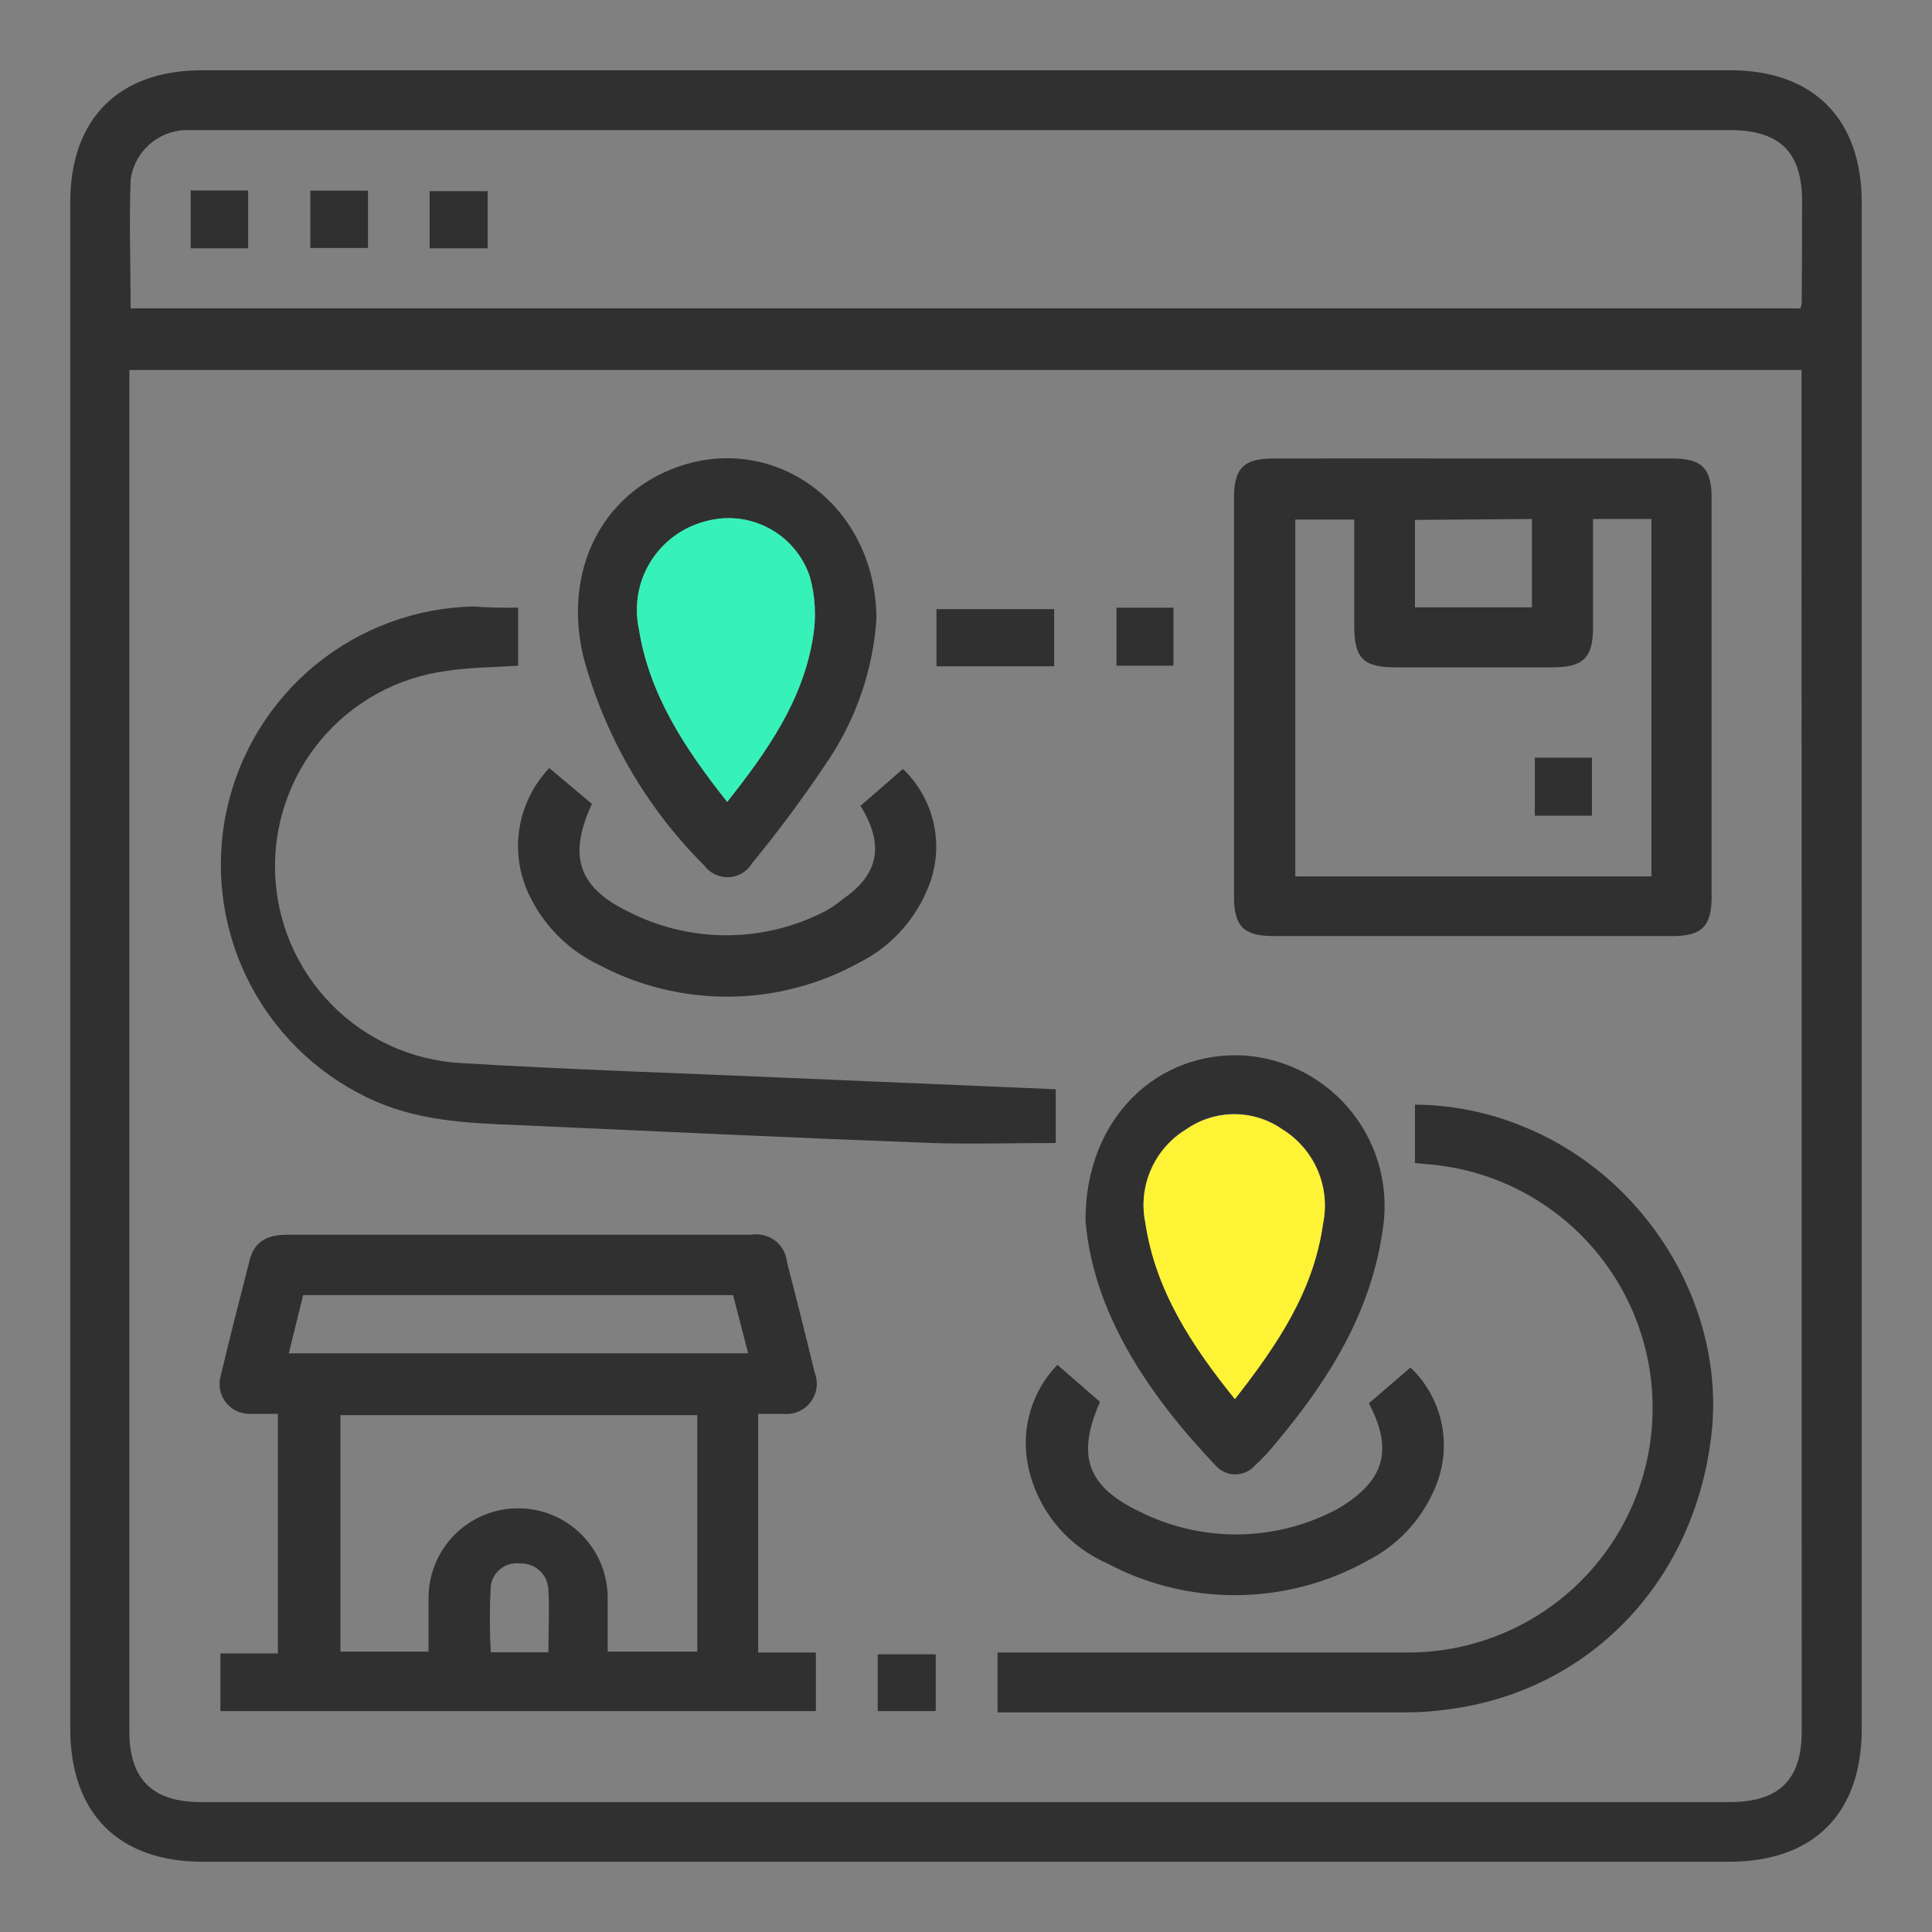
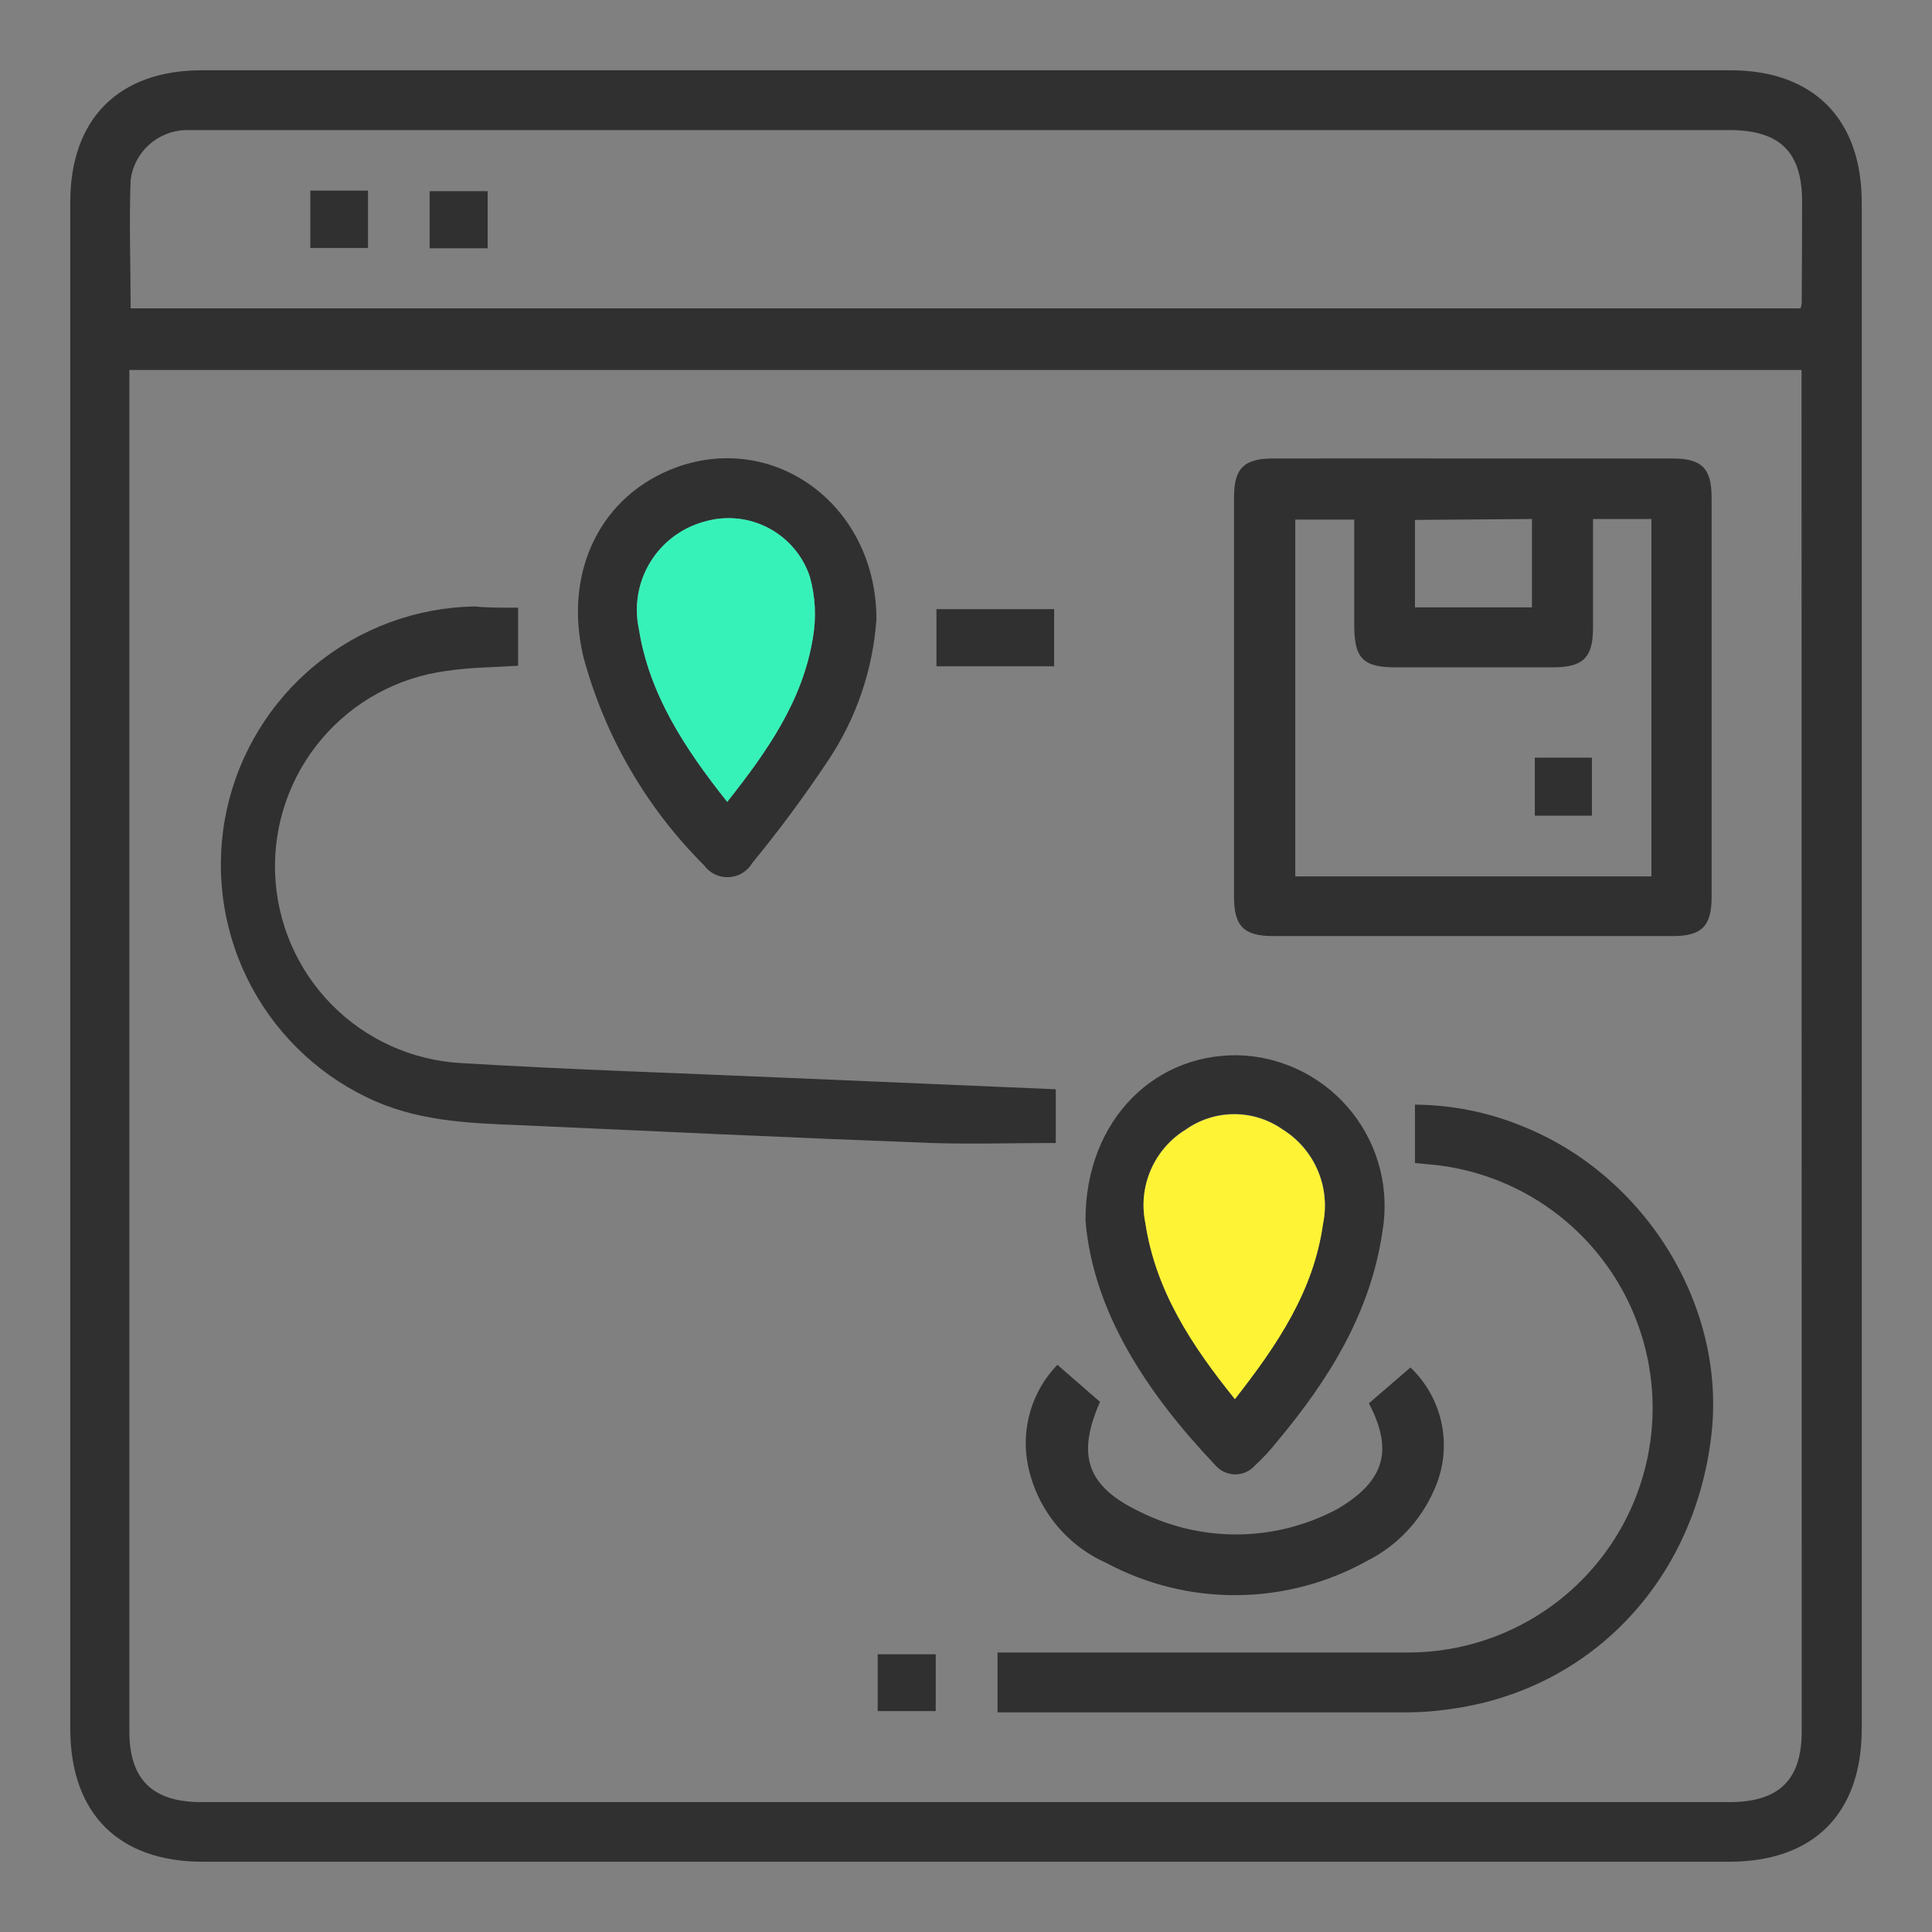
<svg xmlns="http://www.w3.org/2000/svg" width="55" height="55" viewBox="0 0 55 55" fill="none">
  <rect x="0" y="0" width="55" height="55" fill="#808080" stroke="none" />
  <path d="M49.252 2H5.754C3.377 2 2 3.382 2 5.759V49.206C2 51.623 3.372 53 5.774 53H49.221C51.633 53 53 51.628 53 49.211V5.769C53 3.382 51.623 2 49.252 2ZM51.291 49.292C51.291 50.664 50.649 51.297 49.252 51.302H5.723C4.346 51.302 3.683 50.659 3.683 49.292V10.532H51.286L51.291 49.292ZM51.291 8.63C51.284 8.68 51.272 8.73 51.256 8.778H3.719C3.719 7.549 3.673 6.33 3.719 5.116C3.769 4.734 3.954 4.382 4.24 4.123C4.526 3.865 4.894 3.716 5.279 3.703C5.437 3.703 5.601 3.703 5.759 3.703H49.226C50.674 3.703 51.302 4.326 51.302 5.743C51.302 6.718 51.297 7.671 51.291 8.63Z" fill="#303030" />
-   <path d="M6.274 48.711V47.069H7.911V40.25C7.646 40.25 7.365 40.25 7.09 40.25C6.96 40.249 6.833 40.218 6.718 40.16C6.602 40.102 6.501 40.019 6.423 39.916C6.345 39.813 6.291 39.694 6.266 39.567C6.241 39.44 6.245 39.309 6.279 39.184C6.544 38.067 6.83 36.955 7.115 35.844C7.253 35.334 7.625 35.15 8.166 35.15C11.914 35.15 15.668 35.15 19.422 35.15C20.074 35.15 20.727 35.15 21.385 35.15C21.504 35.13 21.626 35.135 21.744 35.164C21.861 35.193 21.971 35.246 22.067 35.32C22.163 35.394 22.242 35.486 22.3 35.592C22.358 35.698 22.394 35.815 22.405 35.935C22.677 36.983 22.939 38.028 23.191 39.072C23.245 39.209 23.264 39.358 23.245 39.505C23.225 39.651 23.169 39.79 23.08 39.909C22.991 40.027 22.874 40.12 22.739 40.18C22.604 40.24 22.455 40.264 22.308 40.25C22.079 40.25 21.849 40.25 21.584 40.25V47.043H23.226V48.711H6.274ZM19.85 40.286H9.691V47.018H12.2V45.488C12.2 44.811 12.469 44.163 12.947 43.685C13.425 43.206 14.074 42.938 14.75 42.938C15.426 42.938 16.075 43.206 16.553 43.685C17.031 44.163 17.3 44.811 17.3 45.488V47.018H19.85V40.286ZM8.63 36.869L8.222 38.526H21.298L20.87 36.869H8.63ZM15.612 47.038C15.612 46.421 15.643 45.84 15.612 45.268C15.61 45.165 15.587 45.064 15.546 44.969C15.504 44.875 15.444 44.79 15.369 44.719C15.294 44.648 15.205 44.593 15.109 44.557C15.012 44.521 14.909 44.504 14.806 44.508C14.708 44.496 14.609 44.502 14.514 44.528C14.418 44.554 14.329 44.599 14.251 44.66C14.173 44.721 14.108 44.796 14.06 44.882C14.012 44.968 13.981 45.063 13.97 45.161C13.937 45.786 13.937 46.413 13.97 47.038H15.612Z" fill="#303030" />
  <path d="M42.004 13.052C43.881 13.052 45.758 13.052 47.614 13.052C48.446 13.052 48.726 13.332 48.726 14.169C48.726 17.956 48.726 21.745 48.726 25.537C48.726 26.368 48.446 26.648 47.614 26.648C43.823 26.648 40.034 26.648 36.246 26.648C35.41 26.648 35.13 26.368 35.13 25.531V14.164C35.13 13.332 35.41 13.052 36.246 13.052C38.179 13.047 40.092 13.052 42.004 13.052ZM47.013 24.95V14.775H45.35V17.866C45.35 18.728 45.069 18.998 44.197 18.998C42.708 18.998 41.224 18.998 39.735 18.998C38.802 18.998 38.552 18.743 38.552 17.795V14.791H36.874V24.95H47.013ZM40.281 14.801V17.29H43.611V14.775L40.281 14.801Z" fill="#303030" />
  <path d="M14.75 17.3V18.952C14.051 18.998 13.363 18.998 12.71 19.1C11.324 19.282 10.056 19.974 9.153 21.042C8.251 22.11 7.78 23.476 7.832 24.873C7.885 26.27 8.457 27.597 9.436 28.594C10.416 29.591 11.732 30.187 13.128 30.264C16.255 30.453 19.386 30.55 22.517 30.688L30.055 31.009V32.539C28.841 32.539 27.678 32.575 26.516 32.539C22.589 32.391 18.662 32.207 14.735 32.029C13.261 31.973 11.807 31.906 10.441 31.238C8.952 30.519 7.75 29.319 7.027 27.832C6.304 26.346 6.104 24.659 6.457 23.044C6.811 21.429 7.698 19.981 8.976 18.932C10.254 17.883 11.848 17.296 13.501 17.264C13.857 17.3 14.265 17.3 14.75 17.3Z" fill="#303030" />
  <path d="M40.281 33.11V31.447C41.319 31.453 42.348 31.658 43.31 32.049C46.88 33.462 49.175 37.251 48.711 40.923C48.201 45.069 45.228 48.14 41.239 48.66C40.871 48.714 40.5 48.743 40.128 48.747H28.398V47.043H28.953C32.671 47.043 36.389 47.043 40.107 47.043C41.906 47.038 43.632 46.336 44.925 45.086C46.217 43.836 46.976 42.134 47.042 40.337C47.108 38.54 46.476 36.787 45.278 35.446C44.081 34.104 42.41 33.278 40.617 33.141L40.281 33.11Z" fill="#303030" />
  <path d="M19.279 13.296C17.116 14.072 16.03 16.255 16.606 18.692C17.209 20.941 18.395 22.991 20.044 24.634C20.124 24.744 20.23 24.833 20.353 24.892C20.476 24.95 20.612 24.978 20.748 24.971C20.884 24.965 21.016 24.924 21.133 24.854C21.249 24.783 21.347 24.685 21.416 24.567C22.189 23.626 22.915 22.645 23.588 21.63C24.381 20.438 24.851 19.06 24.95 17.631C24.95 14.388 22.069 12.297 19.279 13.296ZM23.14 18.167C22.849 19.947 21.849 21.38 20.702 22.828C19.488 21.298 18.483 19.768 18.187 17.902C18.048 17.246 18.166 16.562 18.519 15.992C18.872 15.422 19.431 15.01 20.079 14.842C20.682 14.672 21.327 14.74 21.88 15.033C22.434 15.325 22.854 15.819 23.053 16.413C23.213 16.983 23.243 17.583 23.14 18.167V18.167Z" fill="#303030" />
  <path d="M23.14 18.167C22.849 19.947 21.849 21.38 20.702 22.828C19.488 21.298 18.483 19.768 18.187 17.902C18.048 17.246 18.166 16.562 18.519 15.992C18.872 15.422 19.431 15.01 20.079 14.842C20.682 14.672 21.327 14.74 21.88 15.033C22.434 15.325 22.854 15.819 23.053 16.413C23.213 16.983 23.243 17.583 23.14 18.167V18.167Z" fill="#36F2B9" />
  <path d="M35.451 30.05C32.947 29.892 30.892 31.845 30.902 34.747C31.116 37.338 32.641 39.653 34.614 41.729C34.684 41.806 34.769 41.867 34.864 41.909C34.959 41.951 35.062 41.973 35.165 41.973C35.269 41.973 35.372 41.951 35.466 41.909C35.561 41.867 35.646 41.806 35.716 41.729C35.95 41.514 36.167 41.28 36.364 41.03C37.833 39.271 39.021 37.368 39.358 35.043C39.456 34.455 39.431 33.852 39.285 33.274C39.138 32.696 38.872 32.155 38.505 31.686C38.137 31.216 37.676 30.828 37.15 30.546C36.624 30.265 36.046 30.096 35.451 30.05V30.05ZM37.664 34.829C37.399 36.741 36.369 38.271 35.155 39.822C33.921 38.292 32.896 36.731 32.605 34.803C32.501 34.295 32.556 33.767 32.764 33.291C32.971 32.816 33.32 32.416 33.763 32.146C34.165 31.863 34.645 31.712 35.137 31.712C35.629 31.712 36.109 31.863 36.512 32.146C36.957 32.422 37.307 32.829 37.513 33.31C37.719 33.792 37.772 34.326 37.664 34.839V34.829Z" fill="#303030" />
  <path d="M37.664 34.839C37.399 36.751 36.369 38.281 35.155 39.832C33.921 38.302 32.896 36.741 32.605 34.813C32.501 34.305 32.556 33.777 32.764 33.302C32.971 32.826 33.32 32.426 33.763 32.156C34.165 31.874 34.645 31.722 35.137 31.722C35.629 31.722 36.109 31.874 36.512 32.156C36.955 32.432 37.304 32.837 37.51 33.316C37.716 33.796 37.77 34.328 37.664 34.839V34.839Z" fill="#FFF336" />
-   <path d="M24.496 22.941L25.705 21.89C26.168 22.331 26.48 22.907 26.599 23.535C26.718 24.164 26.637 24.814 26.368 25.394C25.987 26.262 25.317 26.971 24.471 27.398C23.335 28.027 22.059 28.363 20.761 28.373C19.462 28.384 18.181 28.07 17.035 27.459C16.214 27.064 15.545 26.412 15.127 25.603C14.808 25.005 14.685 24.322 14.777 23.651C14.869 22.98 15.17 22.355 15.637 21.865L16.851 22.885C16.173 24.348 16.448 25.251 17.871 25.945C18.739 26.392 19.7 26.625 20.676 26.625C21.652 26.625 22.614 26.392 23.481 25.945C23.663 25.847 23.834 25.731 23.991 25.598C25.026 24.889 25.18 24.042 24.496 22.941Z" fill="#303030" />
  <path d="M30.101 38.853L31.315 39.908C30.642 41.438 30.942 42.316 32.447 43.035C33.297 43.46 34.235 43.682 35.186 43.682C36.136 43.682 37.074 43.46 37.924 43.035C38.005 42.997 38.084 42.955 38.159 42.907C39.419 42.132 39.663 41.275 38.97 39.949L40.153 38.929C40.616 39.37 40.929 39.944 41.049 40.571C41.169 41.199 41.089 41.848 40.821 42.428C40.441 43.296 39.77 44.005 38.924 44.432C37.79 45.064 36.515 45.4 35.217 45.411C33.918 45.422 32.638 45.106 31.493 44.493C30.924 44.24 30.423 43.853 30.035 43.366C29.646 42.879 29.38 42.305 29.259 41.693C29.161 41.187 29.186 40.665 29.333 40.17C29.479 39.675 29.743 39.224 30.101 38.853V38.853Z" fill="#303030" />
  <path d="M26.659 18.968V17.341H30.009V18.968H26.659Z" fill="#303030" />
-   <path d="M31.784 17.3H33.406V18.952H31.784V17.3Z" fill="#303030" />
  <path d="M26.638 47.094V48.711H24.986V47.094H26.638Z" fill="#303030" />
-   <path d="M5.427 5.422H7.064V7.069H5.427V5.422Z" fill="#303030" />
+   <path d="M5.427 5.422H7.064V7.069V5.422Z" fill="#303030" />
  <path d="M8.834 5.427H10.476V7.059H8.834V5.427Z" fill="#303030" />
  <path d="M13.883 5.442V7.069H12.231V5.442H13.883Z" fill="#303030" />
  <path d="M43.693 21.569H45.319V23.221H43.693V21.569Z" fill="#303030" />
</svg>